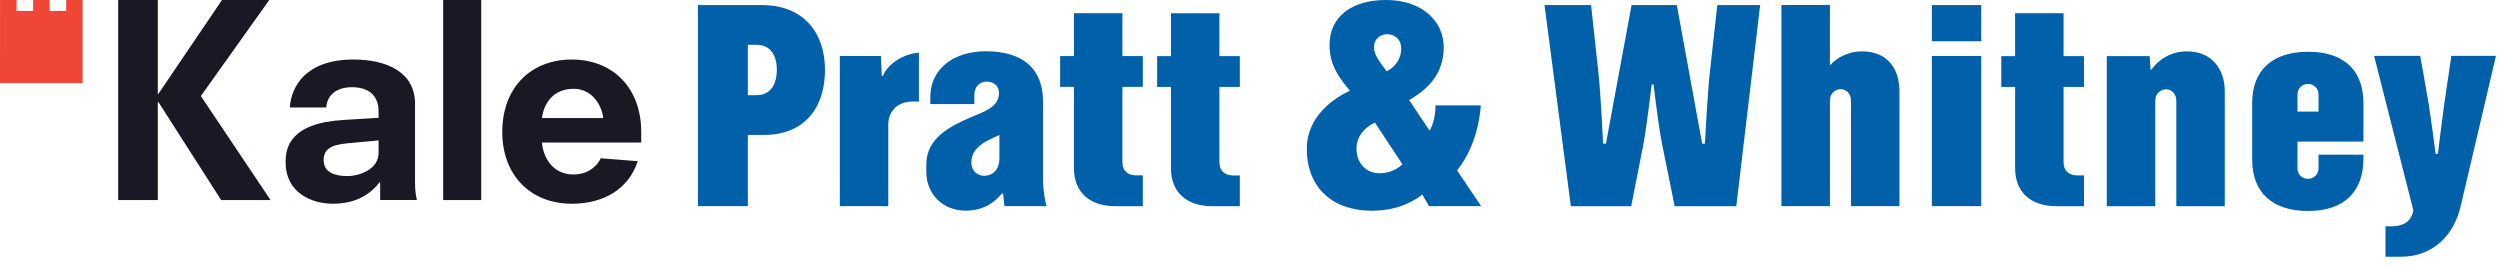
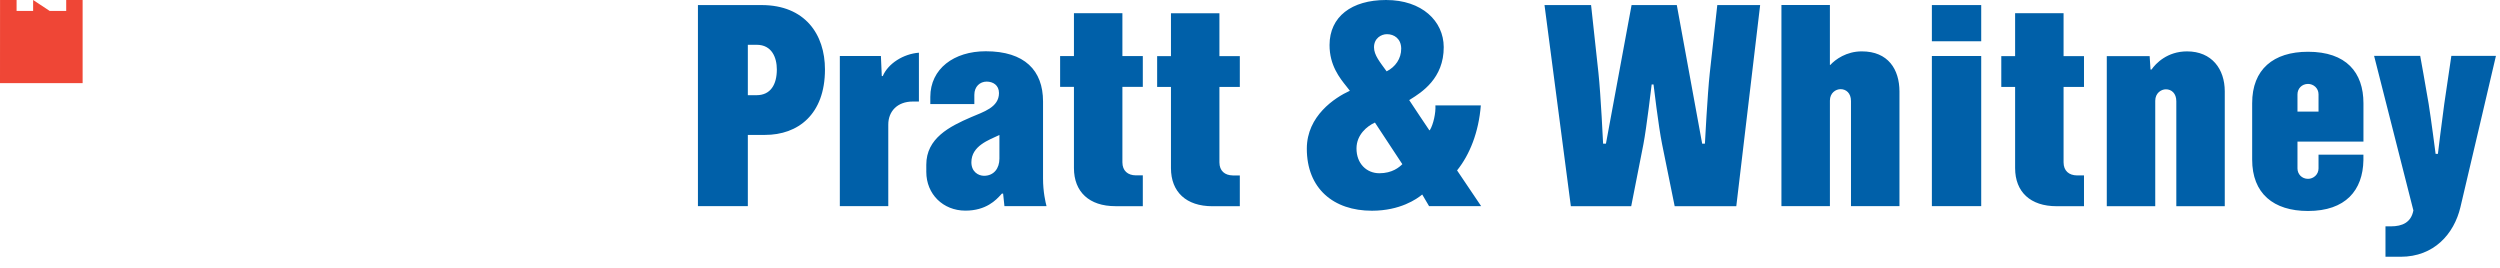
<svg xmlns="http://www.w3.org/2000/svg" width="224px" height="24px" viewBox="0 0 224 24" version="1.1">
  <desc>Created with Lunacy</desc>
  <g id="Group-16">
    <path d="M70.147 9.443C69.959 11.848 69.152 13.858 68.019 15.268L70.176 18.47L65.51 18.47L64.896 17.428C64.415 17.829 62.92 18.88 60.391 18.881C56.952 18.884 54.549 16.895 54.556 13.308C54.562 10.387 57.056 8.751 58.412 8.132C58.328 8.016 58.225 7.888 58.111 7.746C57.504 6.991 56.588 5.853 56.592 4.032C56.597 1.493 58.567 0.001 61.657 0C64.876 0 66.812 1.888 66.823 4.216C66.836 7.031 64.825 8.285 63.845 8.896C63.805 8.921 63.766 8.945 63.73 8.968C63.867 9.196 65.528 11.665 65.528 11.665L65.579 11.665C65.896 11.147 66.123 10.102 66.077 9.443L70.147 9.443ZM101.424 0.446L101.424 5.82L101.46 5.82C101.914 5.324 102.905 4.603 104.281 4.603C106.652 4.602 107.65 6.224 107.657 8.19C107.661 9.65 107.657 18.467 107.657 18.467L103.313 18.467C103.313 18.467 103.312 9.774 103.313 9.054C103.315 8.346 102.877 7.988 102.381 7.988C101.946 7.988 101.424 8.33 101.425 9.014L101.425 18.467L97.081 18.467L97.081 0.446L101.424 0.446ZM0 18.467L0 0.454L5.701 0.454C9.589 0.455 11.385 3.075 11.382 6.229C11.379 10.251 8.966 12.093 5.999 12.088C5.509 12.086 4.471 12.088 4.471 12.088L4.471 18.467L0 18.467ZM90.225 12.871L89.979 12.871L87.707 0.455L83.654 0.455L81.357 12.873L81.103 12.873C81.103 12.873 80.893 8.443 80.686 6.538L80.026 0.455L75.853 0.455L78.213 18.476L83.621 18.476C83.621 18.476 84.278 15.176 84.715 12.917C84.996 11.464 85.454 7.571 85.454 7.571L85.621 7.571C85.621 7.571 86.071 11.381 86.389 12.92C86.807 14.94 87.516 18.476 87.516 18.476L93.037 18.476L95.174 0.455L91.334 0.455C91.334 0.455 91.088 2.688 90.66 6.553C90.458 8.383 90.225 12.871 90.225 12.871ZM114.982 3.698L110.561 3.698L110.561 0.455L114.982 0.455L114.982 3.698ZM32.452 7.785L32.452 5.023L33.69 5.023L33.69 1.18L38.032 1.18L38.032 5.023L39.861 5.023L39.861 7.785L38.032 7.785L38.032 14.54C38.032 15.308 38.52 15.704 39.231 15.712C39.497 15.716 39.861 15.712 39.861 15.712L39.861 18.473C39.861 18.473 37.843 18.472 37.406 18.473C35.06 18.474 33.691 17.193 33.69 15.058L33.69 7.785L32.452 7.785ZM116.781 5.027L116.781 7.788L118.019 7.788L118.019 15.061C118.02 17.198 119.39 18.478 121.736 18.476L124.191 18.476L124.191 15.717C124.191 15.717 123.826 15.719 123.561 15.717C122.848 15.707 122.361 15.313 122.361 14.543L122.361 7.788L124.191 7.788L124.191 5.027L122.361 5.027L122.361 1.184L118.019 1.184L118.019 5.027L116.781 5.027ZM41.145 5.029L41.145 7.79L42.383 7.79L42.383 15.063C42.384 17.2 43.753 18.48 46.099 18.478L48.553 18.478L48.553 15.719C48.553 15.719 48.19 15.721 47.924 15.719C47.213 15.71 46.725 15.315 46.725 14.545L46.725 7.79L48.553 7.79L48.553 5.029L46.725 5.029L46.725 1.186L42.383 1.186L42.383 5.029L41.145 5.029ZM60.576 4.238C60.577 4.946 61.12 5.577 61.707 6.393C62.479 6.007 63.022 5.26 63.013 4.349C63.003 3.472 62.389 3.064 61.742 3.062C61.224 3.058 60.575 3.428 60.576 4.238ZM4.471 8.529L5.252 8.529C6.513 8.529 7.068 7.57 7.07 6.229C7.071 5.164 6.626 4.014 5.268 4.013L4.471 4.013L4.471 8.529ZM26.974 8.337C26.974 7.626 26.434 7.312 25.871 7.312C25.269 7.312 24.766 7.755 24.766 8.494L24.766 9.326L20.821 9.326L20.821 8.683C20.824 6.159 22.939 4.592 25.791 4.593C29.269 4.595 30.922 6.307 30.921 9.09L30.921 15.988C30.919 17.186 31.15 18.163 31.233 18.467L27.462 18.467L27.344 17.345L27.236 17.345C27.204 17.377 27.167 17.418 27.124 17.465C26.725 17.902 25.832 18.878 23.953 18.873C21.975 18.867 20.462 17.409 20.461 15.396C20.461 15.347 20.461 15.283 20.462 15.214C20.462 15.059 20.462 14.878 20.461 14.768C20.454 12.386 22.546 11.331 24.48 10.496C25.579 10.022 26.974 9.623 26.974 8.337ZM130.152 6.233L130.073 5.027L126.233 5.027L126.233 18.478L130.575 18.478C130.575 18.478 130.576 9.547 130.575 9.029C130.575 8.345 131.097 8.003 131.531 8.002C132.028 8.002 132.464 8.361 132.463 9.068C132.461 9.787 132.463 18.478 132.463 18.478L136.804 18.478C136.804 18.478 136.81 9.624 136.804 8.166C136.798 6.2 135.657 4.604 133.423 4.604C131.65 4.605 130.622 5.681 130.24 6.233L130.152 6.233ZM149.227 14.353L149.227 13.858L145.205 13.858L145.205 15.092C145.205 15.644 144.748 16.024 144.263 16.024C143.709 16.024 143.318 15.6 143.319 15.092L143.319 12.685L149.23 12.685L149.23 9.25C149.231 6.485 147.684 4.639 144.264 4.638C141.169 4.638 139.254 6.209 139.259 9.25L139.259 14.292C139.254 17.333 141.167 18.905 144.263 18.904C147.63 18.904 149.178 17.056 149.227 14.353ZM16.394 5.016L16.473 6.817L16.561 6.817C17.035 5.695 18.403 4.828 19.8 4.722L19.8 9.098L19.249 9.098C17.865 9.097 17.052 9.981 17.055 11.168L17.055 18.468L12.714 18.468L12.714 5.016L16.394 5.016ZM155.074 9.316C155.288 10.633 155.695 13.784 155.695 13.784L155.902 13.784C155.902 13.784 156.283 10.621 156.471 9.313C156.671 7.929 157.106 5.005 157.106 5.005L161.101 5.005C161.101 5.005 158.765 15.008 157.917 18.57C157.343 20.969 155.546 23.006 152.564 23.006L151.204 23.006L151.204 20.281L151.683 20.281C152.715 20.281 153.501 19.932 153.704 18.853L150.184 5.005L154.315 5.005C154.315 5.005 154.854 7.977 155.074 9.316ZM114.982 18.469L110.561 18.469L110.561 5.019L114.982 5.019L114.982 18.469ZM145.205 9.319C145.205 9.537 145.205 9.771 145.205 9.997L143.319 9.997L143.319 8.451C143.318 7.943 143.71 7.519 144.264 7.519C144.749 7.519 145.205 7.895 145.205 8.447C145.204 8.588 145.205 8.927 145.205 9.319ZM59.007 13.295C59.011 12.065 59.963 11.295 60.659 10.981L63.115 14.711C62.838 14.982 62.215 15.523 61.056 15.523C59.913 15.523 59.001 14.658 59.007 13.295ZM24.501 14.541C24.501 15.401 25.134 15.751 25.634 15.751C26.517 15.751 27.013 15.084 27.013 14.217L27.013 12.095C26.073 12.543 24.501 13.064 24.501 14.541Z" transform="translate(62.535 0)" id="Combined-Shape" fill="#0060A9" fill-rule="evenodd" stroke="none" />
    <g id="Group">
      <g id="Flag">
-         <path d="M9.302 0L13.536 0L7.408 8.606L13.655 17.928L9.229 17.928L3.598 9.132L3.55 9.132L3.55 17.928L0 17.928L0 0L3.55 0L3.55 8.415L3.598 8.415L9.302 0ZM29.12 17.928L32.529 17.928L32.529 0L29.12 0L29.12 17.928ZM23.473 16.324L23.427 16.324C22.29 17.827 20.68 18.255 19.262 18.255C17.344 18.255 15.001 17.301 15.001 14.512C15.001 13.202 15.427 11.032 20.186 10.747L23.331 10.556L23.331 9.984C23.331 8.53 22.433 7.815 20.943 7.815C19.546 7.815 18.716 8.53 18.646 9.626L15.381 9.626C15.498 7.742 16.824 5.333 21.083 5.333C24.089 5.333 26.598 6.479 26.598 9.292L26.598 16.396C26.598 17.04 26.669 17.469 26.762 17.922L23.473 17.922L23.473 16.324ZM37.965 12.774C38.107 14.203 38.981 15.634 40.805 15.634C41.846 15.634 42.77 15.133 43.241 14.18L46.556 14.442C45.728 16.946 43.503 18.255 40.64 18.255C36.971 18.255 34.414 15.729 34.414 11.82C34.414 7.862 36.971 5.333 40.64 5.333C44.307 5.333 46.864 7.862 46.864 11.82L46.864 12.774L37.965 12.774ZM43.456 10.58C43.338 9.388 42.437 7.957 40.805 7.957C39.031 7.957 38.154 9.198 37.965 10.58L43.456 10.58ZM23.331 12.58L20.492 12.844C18.93 12.988 18.409 13.464 18.409 14.347C18.409 15.444 19.404 15.776 20.539 15.776C21.604 15.776 23.331 15.18 23.331 13.704L23.331 12.58Z" transform="translate(10.589 0)" id="Combined-Shape" fill="#1B1825" fill-rule="evenodd" stroke="none" />
-         <path d="M7.403 0L5.932 0L5.932 0.979L4.45 0.979L4.45 0L2.968 0L2.968 0.979L1.486 0.979L1.486 0L0.004 0L0 7.447L7.403 7.447L7.403 0Z" id="Fill-19" fill="#EF4636" stroke="none" />
+         <path d="M7.403 0L5.932 0L5.932 0.979L4.45 0.979L2.968 0L2.968 0.979L1.486 0.979L1.486 0L0.004 0L0 7.447L7.403 7.447L7.403 0Z" id="Fill-19" fill="#EF4636" stroke="none" />
      </g>
    </g>
  </g>
</svg>